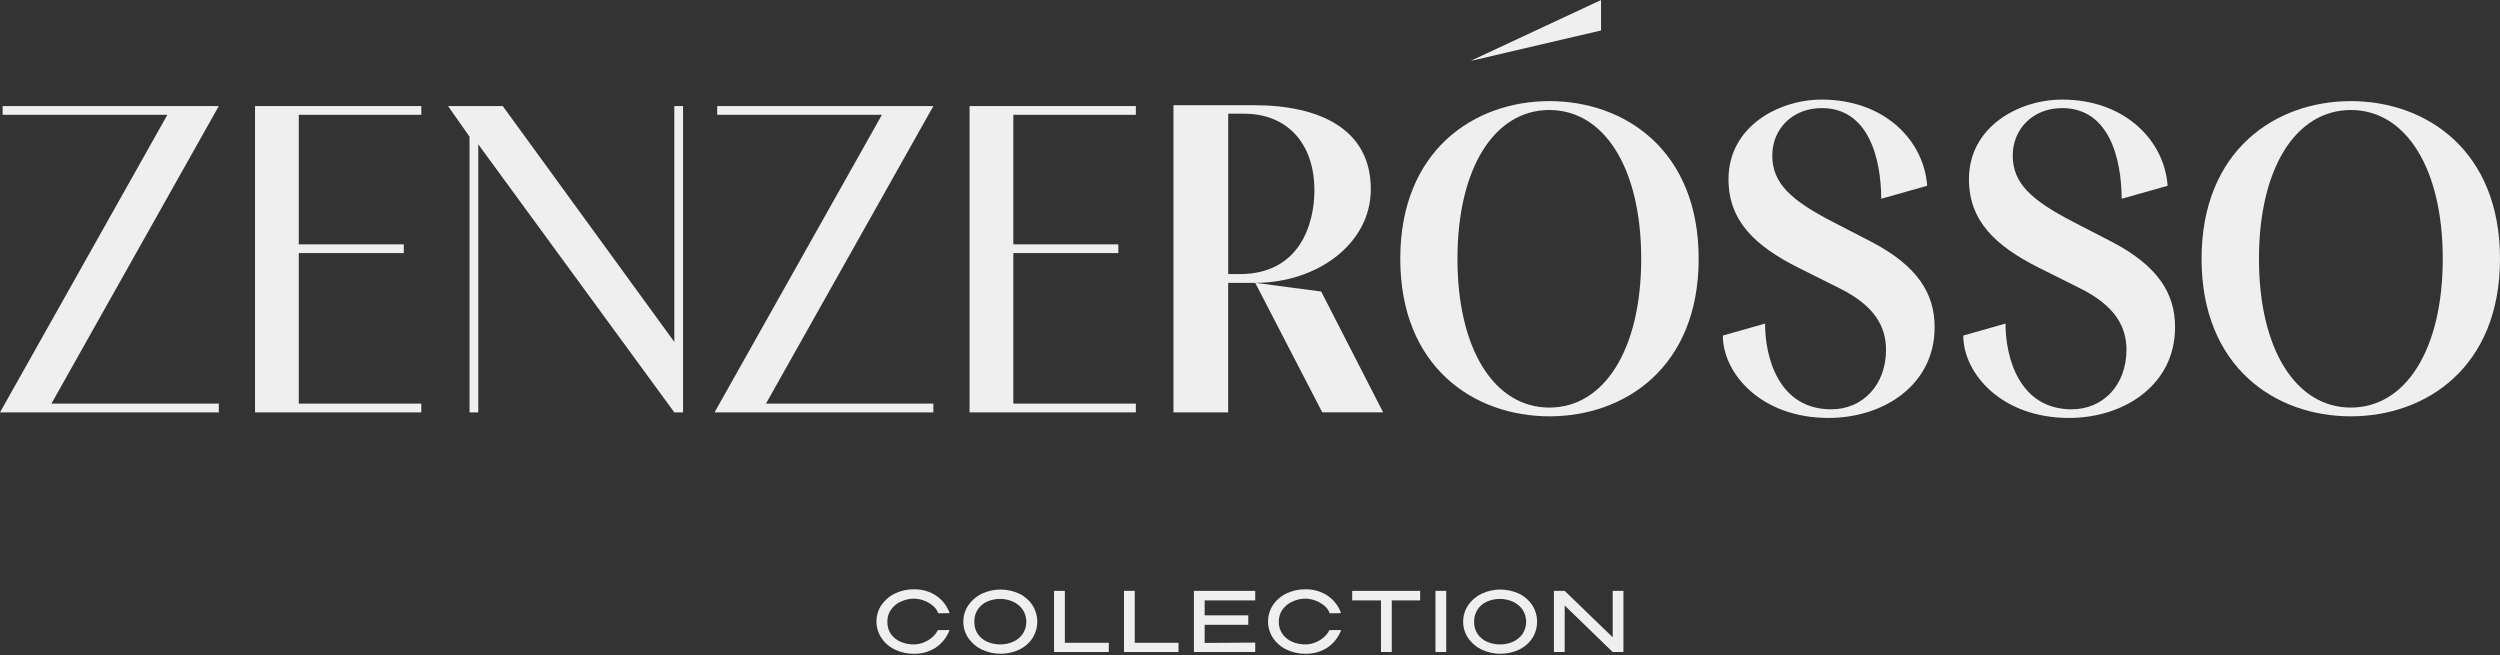
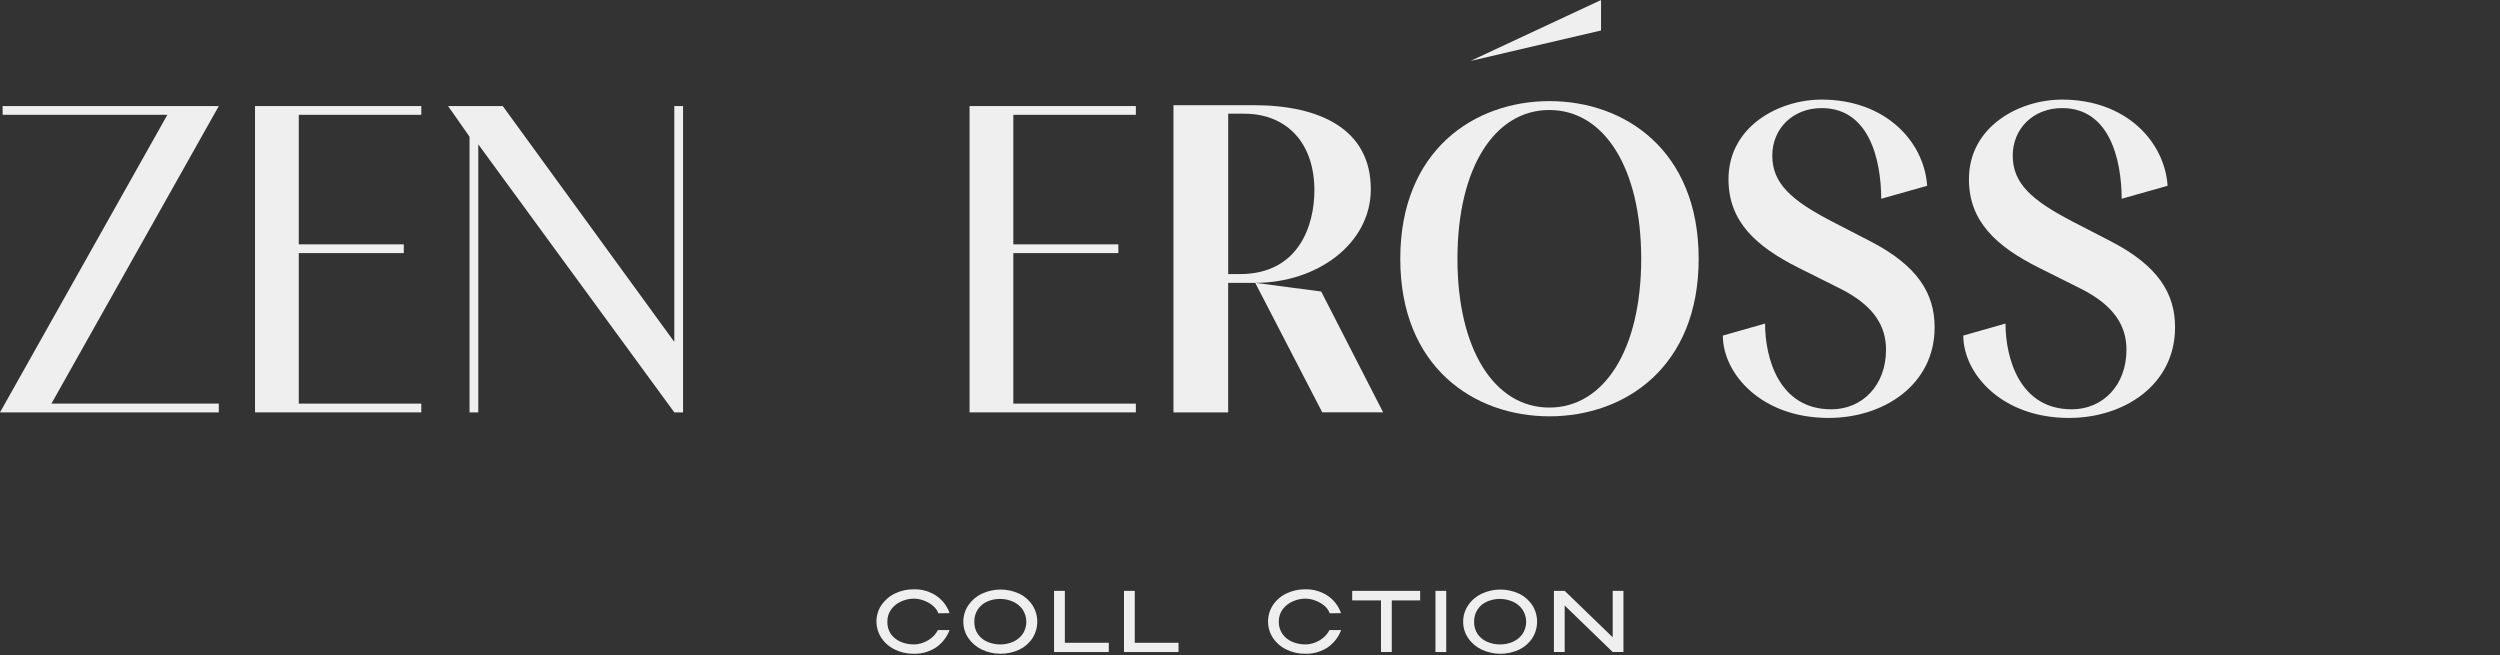
<svg xmlns="http://www.w3.org/2000/svg" width="561" height="147" viewBox="0 0 561 147" fill="none">
  <rect x="0" y="0" width="561" height="147" fill="#333333" stroke="none" />
  <path d="M11.541 90.572H49.097V92.536H0L37.556 25.764H0.587V23.8H49.097L11.541 90.572Z" fill="#EFEFEF" />
  <path d="M90.613 54.831V56.795H67.046V90.572H94.54V92.536H57.227V23.8H94.54V25.764H67.046V54.831H90.613Z" fill="#EFEFEF" />
  <path d="M153.278 23.8V92.536H151.315L107.327 32.391V92.536H105.363V30.677L100.551 23.8H112.819L151.315 76.723V23.8H153.278Z" fill="#EFEFEF" />
-   <path d="M171.885 90.572H209.441V92.536H160.344L197.9 25.764H160.938V23.8H209.449L171.885 90.572Z" fill="#EFEFEF" />
  <path d="M250.956 54.831V56.795H227.39V90.572H254.884V92.536H217.57V23.8H254.884V25.764H227.39V54.831H250.956Z" fill="#EFEFEF" />
  <path d="M281.343 23.605C296.077 23.605 307.61 28.909 307.61 42.461C307.61 54.729 295.537 63.469 281.688 63.469H275.6V92.536H263.324V23.605H281.343ZM278.214 61.505C291.562 61.505 294.95 50.41 294.95 42.727C294.95 31.93 288.62 25.514 279.192 25.514H275.608V61.505H278.214ZM296.476 65.417L310.372 92.521H296.71L281.672 63.469L296.476 65.417Z" fill="#EFEFEF" />
  <path d="M347.701 22.69C364.609 22.69 381.181 33.723 381.181 58.072C381.181 82.421 364.609 93.422 347.701 93.422C330.792 93.422 314.221 82.421 314.221 58.072C314.221 33.723 330.816 22.69 347.701 22.69ZM327.052 58.072C327.052 78.493 335.393 91.458 347.669 91.458C359.946 91.458 368.286 78.493 368.286 58.072C368.286 37.65 359.946 24.686 347.669 24.686C335.393 24.686 327.052 37.65 327.052 58.072ZM359.273 0L329.987 13.677L359.273 6.838V0Z" fill="#EFEFEF" />
  <path d="M386.605 75.302L396.081 72.603C396.081 80.31 399.171 91.851 410.947 91.851C417.918 91.851 423.223 86.452 423.223 78.495C423.223 73.393 420.766 68.675 412.911 64.747L403.522 60.053C393.945 55.241 387.873 49.647 387.873 40.218C387.873 28.435 399.07 22.348 408.787 22.348C423.027 22.348 431.767 31.674 432.456 41.689L422.151 44.6C422.104 35.516 419.303 24.257 408.795 24.257C402.215 24.257 397.7 28.951 397.7 34.913C397.7 41.173 401.972 44.975 411.252 49.779L419.796 54.192C430.351 59.669 434.13 65.882 434.13 73.44C434.13 86.405 422.644 93.783 410.368 93.783C395.197 93.814 386.605 83.799 386.605 75.302Z" fill="#EFEFEF" />
  <path d="M440.562 75.302L450.037 72.603C450.037 80.31 453.166 91.851 464.903 91.851C471.874 91.851 477.179 86.452 477.179 78.495C477.179 73.393 474.722 68.675 466.867 64.747L457.478 60.053C447.901 55.241 441.829 49.647 441.829 40.218C441.829 28.435 453.026 22.348 462.743 22.348C476.983 22.348 485.723 31.674 486.412 41.689L476.107 44.6C476.06 35.516 473.259 24.257 462.751 24.257C456.171 24.257 451.656 28.951 451.656 34.913C451.656 41.173 455.928 44.975 465.208 49.779L473.752 54.192C484.307 59.669 488.086 65.882 488.086 73.44C488.086 86.405 476.6 93.783 464.324 93.783C449.153 93.814 440.562 83.799 440.562 75.302Z" fill="#EFEFEF" />
-   <path d="M527.528 22.691C544.42 22.691 561 33.724 561 58.073C561 82.422 544.405 93.423 527.512 93.423C510.62 93.423 494.032 82.422 494.032 58.073C494.032 33.724 510.643 22.691 527.528 22.691ZM506.911 58.073C506.911 78.494 515.259 91.459 527.528 91.459C539.796 91.459 548.153 78.494 548.153 58.073C548.153 37.651 539.804 24.687 527.528 24.687C515.252 24.687 506.911 37.651 506.911 58.073Z" fill="#EFEFEF" />
  <path d="M197.82 135.766C198.573 134.647 199.614 133.753 200.833 133.176C202.16 132.538 203.617 132.217 205.089 132.237C206.834 132.204 208.549 132.688 210.018 133.63C211.448 134.579 212.528 135.969 213.093 137.589L210.566 137.628C210.301 136.921 209.843 136.303 209.244 135.844C208.63 135.353 207.937 134.972 207.194 134.717C206.522 134.479 205.817 134.349 205.105 134.334C204.128 134.337 203.163 134.545 202.272 134.944C201.377 135.325 200.597 135.935 200.011 136.712C199.414 137.51 199.103 138.486 199.127 139.482C199.088 140.47 199.362 141.445 199.909 142.268C200.463 143.038 201.219 143.642 202.092 144.012C203.034 144.415 204.049 144.618 205.073 144.607C205.751 144.6 206.423 144.478 207.061 144.247C207.768 144 208.427 143.632 209.009 143.16C209.615 142.683 210.109 142.079 210.456 141.391H213.078C212.477 143.008 211.382 144.393 209.948 145.35C208.487 146.275 206.786 146.746 205.058 146.704C203.587 146.723 202.132 146.399 200.809 145.757C199.588 145.178 198.545 144.281 197.789 143.16C197.064 142.063 196.678 140.777 196.678 139.463C196.678 138.148 197.064 136.862 197.789 135.766H197.82Z" fill="#EFEFEF" />
  <path d="M228.742 133.231C229.941 133.809 230.96 134.702 231.692 135.813C232.391 136.918 232.763 138.199 232.763 139.506C232.763 140.814 232.391 142.095 231.692 143.199C230.96 144.304 229.944 145.191 228.75 145.766C227.431 146.384 225.993 146.705 224.536 146.705C223.08 146.705 221.641 146.384 220.323 145.766C219.103 145.188 218.059 144.297 217.295 143.184C216.556 142.107 216.165 140.828 216.176 139.522C216.164 138.203 216.554 136.912 217.295 135.821C218.054 134.708 219.093 133.815 220.307 133.231C221.627 132.613 223.067 132.292 224.525 132.292C225.982 132.292 227.422 132.613 228.742 133.231ZM227.341 144.013C228.203 143.637 228.947 143.034 229.493 142.268C230.027 141.455 230.311 140.503 230.311 139.53C230.311 138.557 230.027 137.605 229.493 136.791C228.939 136.011 228.185 135.394 227.31 135.007C226.41 134.601 225.434 134.393 224.446 134.397C223.428 134.383 222.418 134.591 221.489 135.007C220.617 135.389 219.88 136.023 219.372 136.828C218.864 137.632 218.609 138.571 218.641 139.522C218.607 140.502 218.88 141.468 219.423 142.284C219.962 143.051 220.705 143.653 221.567 144.021C222.488 144.418 223.482 144.618 224.485 144.608C225.469 144.616 226.443 144.414 227.341 144.013Z" fill="#EFEFEF" />
  <path d="M238.951 132.59V144.24H248.809V146.314H236.533V132.59H238.951Z" fill="#EFEFEF" />
  <path d="M254.64 132.59V144.24H264.46V146.314H252.223V132.59H254.64Z" fill="#EFEFEF" />
-   <path d="M280.11 140.211H270.322V144.271L281.675 144.201V146.314H267.912V132.59H281.675V134.726H270.322V138.075H280.11V140.211Z" fill="#EFEFEF" />
  <path d="M285.656 135.766C286.412 134.647 287.456 133.753 288.676 133.176C290.001 132.539 291.455 132.218 292.925 132.237C294.67 132.204 296.385 132.688 297.854 133.63C299.286 134.576 300.366 135.968 300.929 137.589L298.402 137.628C298.138 136.923 297.683 136.305 297.088 135.844C296.473 135.355 295.78 134.974 295.038 134.717C294.366 134.479 293.661 134.349 292.948 134.334C291.972 134.336 291.007 134.544 290.116 134.944C289.218 135.325 288.436 135.935 287.847 136.712C287.253 137.512 286.942 138.486 286.963 139.482C286.935 140.474 287.223 141.449 287.784 142.268C288.335 143.042 289.091 143.646 289.967 144.012C290.909 144.417 291.924 144.62 292.948 144.607C293.626 144.599 294.298 144.478 294.936 144.247C295.642 143.996 296.3 143.629 296.884 143.16C297.486 142.679 297.979 142.076 298.332 141.391H300.953C300.352 143.008 299.257 144.393 297.823 145.35C296.36 146.275 294.655 146.746 292.925 146.704C291.457 146.724 290.004 146.4 288.684 145.757C287.459 145.18 286.413 144.283 285.656 143.16C284.936 142.061 284.553 140.776 284.553 139.463C284.553 138.149 284.936 136.864 285.656 135.766Z" fill="#EFEFEF" />
  <path d="M318.682 132.59V134.726H312.313V146.314H309.895V134.726H303.433V132.59H318.682ZM303.433 134.671V132.59H318.682L303.433 134.671Z" fill="#EFEFEF" />
  <path d="M324.535 146.314H322.117V132.59H324.535V146.314Z" fill="#EFEFEF" />
  <path d="M340.902 133.231C342.101 133.809 343.12 134.702 343.852 135.813C344.551 136.918 344.923 138.199 344.923 139.506C344.923 140.814 344.551 142.095 343.852 143.199C343.12 144.304 342.104 145.191 340.91 145.766C339.59 146.384 338.15 146.705 336.693 146.705C335.235 146.705 333.795 146.384 332.475 145.766C331.256 145.19 330.214 144.298 329.455 143.184C328.716 142.107 328.325 140.828 328.336 139.522C328.324 138.203 328.715 136.912 329.455 135.821C330.212 134.706 331.252 133.813 332.467 133.231C333.787 132.613 335.227 132.292 336.685 132.292C338.142 132.292 339.582 132.613 340.902 133.231ZM339.494 144.013C340.358 143.638 341.104 143.035 341.653 142.268C342.187 141.455 342.471 140.503 342.471 139.53C342.471 138.557 342.187 137.605 341.653 136.791C341.1 136.011 340.345 135.394 339.47 135.007C338.553 134.605 337.561 134.397 336.559 134.397C335.558 134.397 334.566 134.605 333.649 135.007C332.778 135.39 332.04 136.024 331.532 136.829C331.023 137.633 330.766 138.571 330.793 139.522C330.759 140.502 331.033 141.468 331.575 142.284C332.113 143.053 332.856 143.655 333.719 144.021C334.638 144.418 335.629 144.618 336.63 144.608C337.616 144.619 338.593 144.416 339.494 144.013Z" fill="#EFEFEF" />
  <path d="M361.889 143.012V132.59H364.299V146.314H361.889L351.115 135.876V146.314H348.697V132.59H351.115L361.889 143.012ZM351.115 146.314H348.697V132.59L351.115 146.314Z" fill="#EFEFEF" />
</svg>